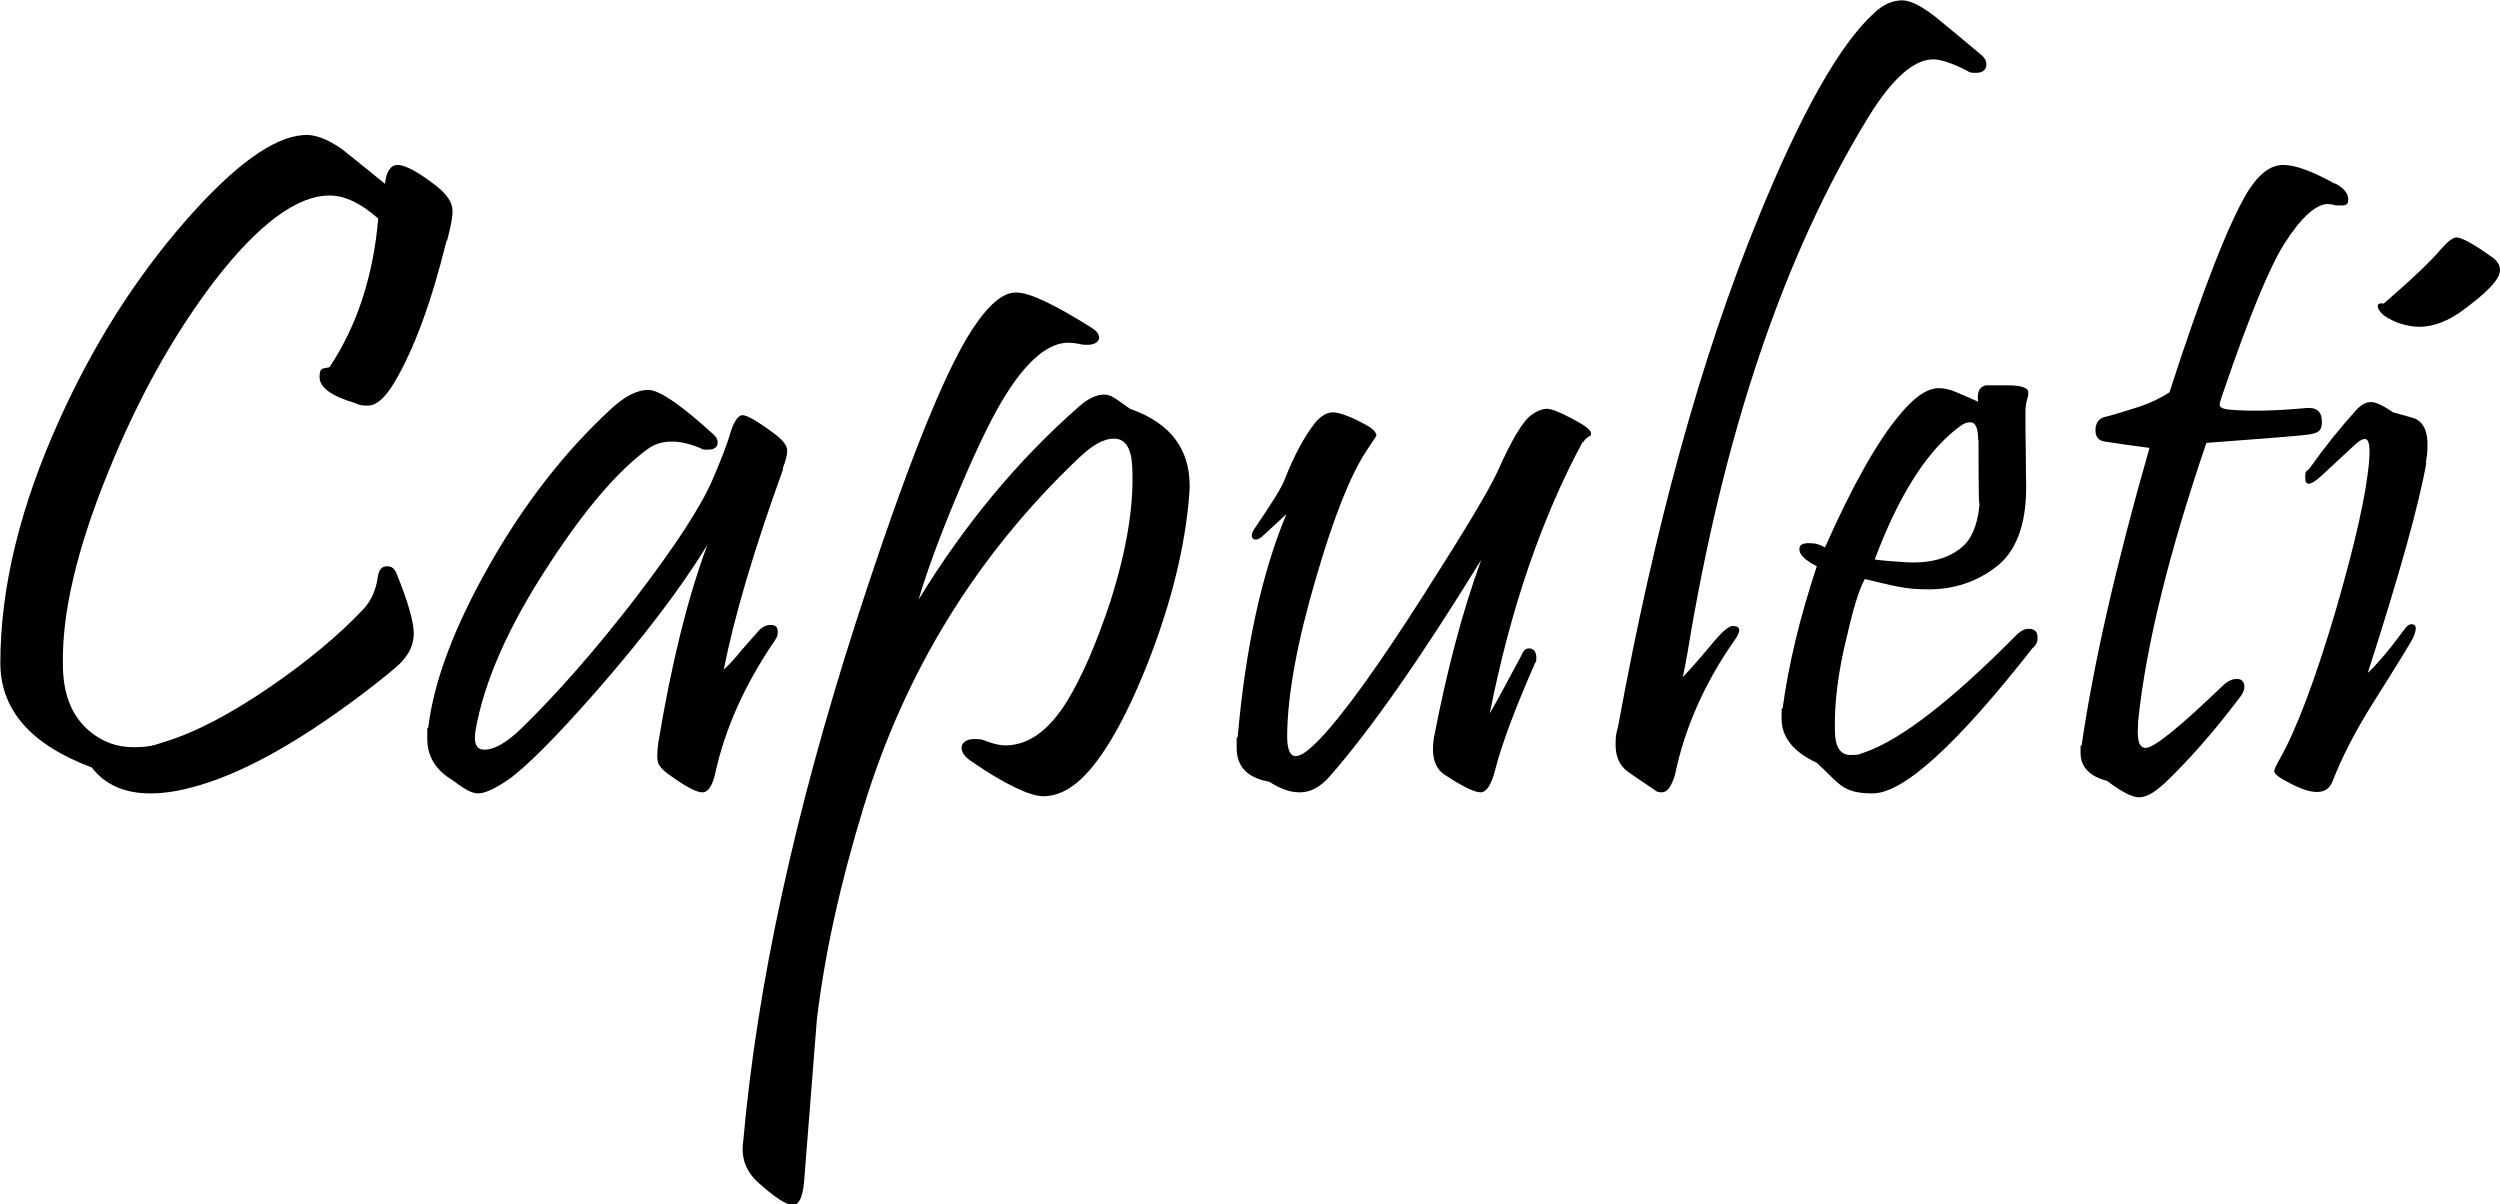
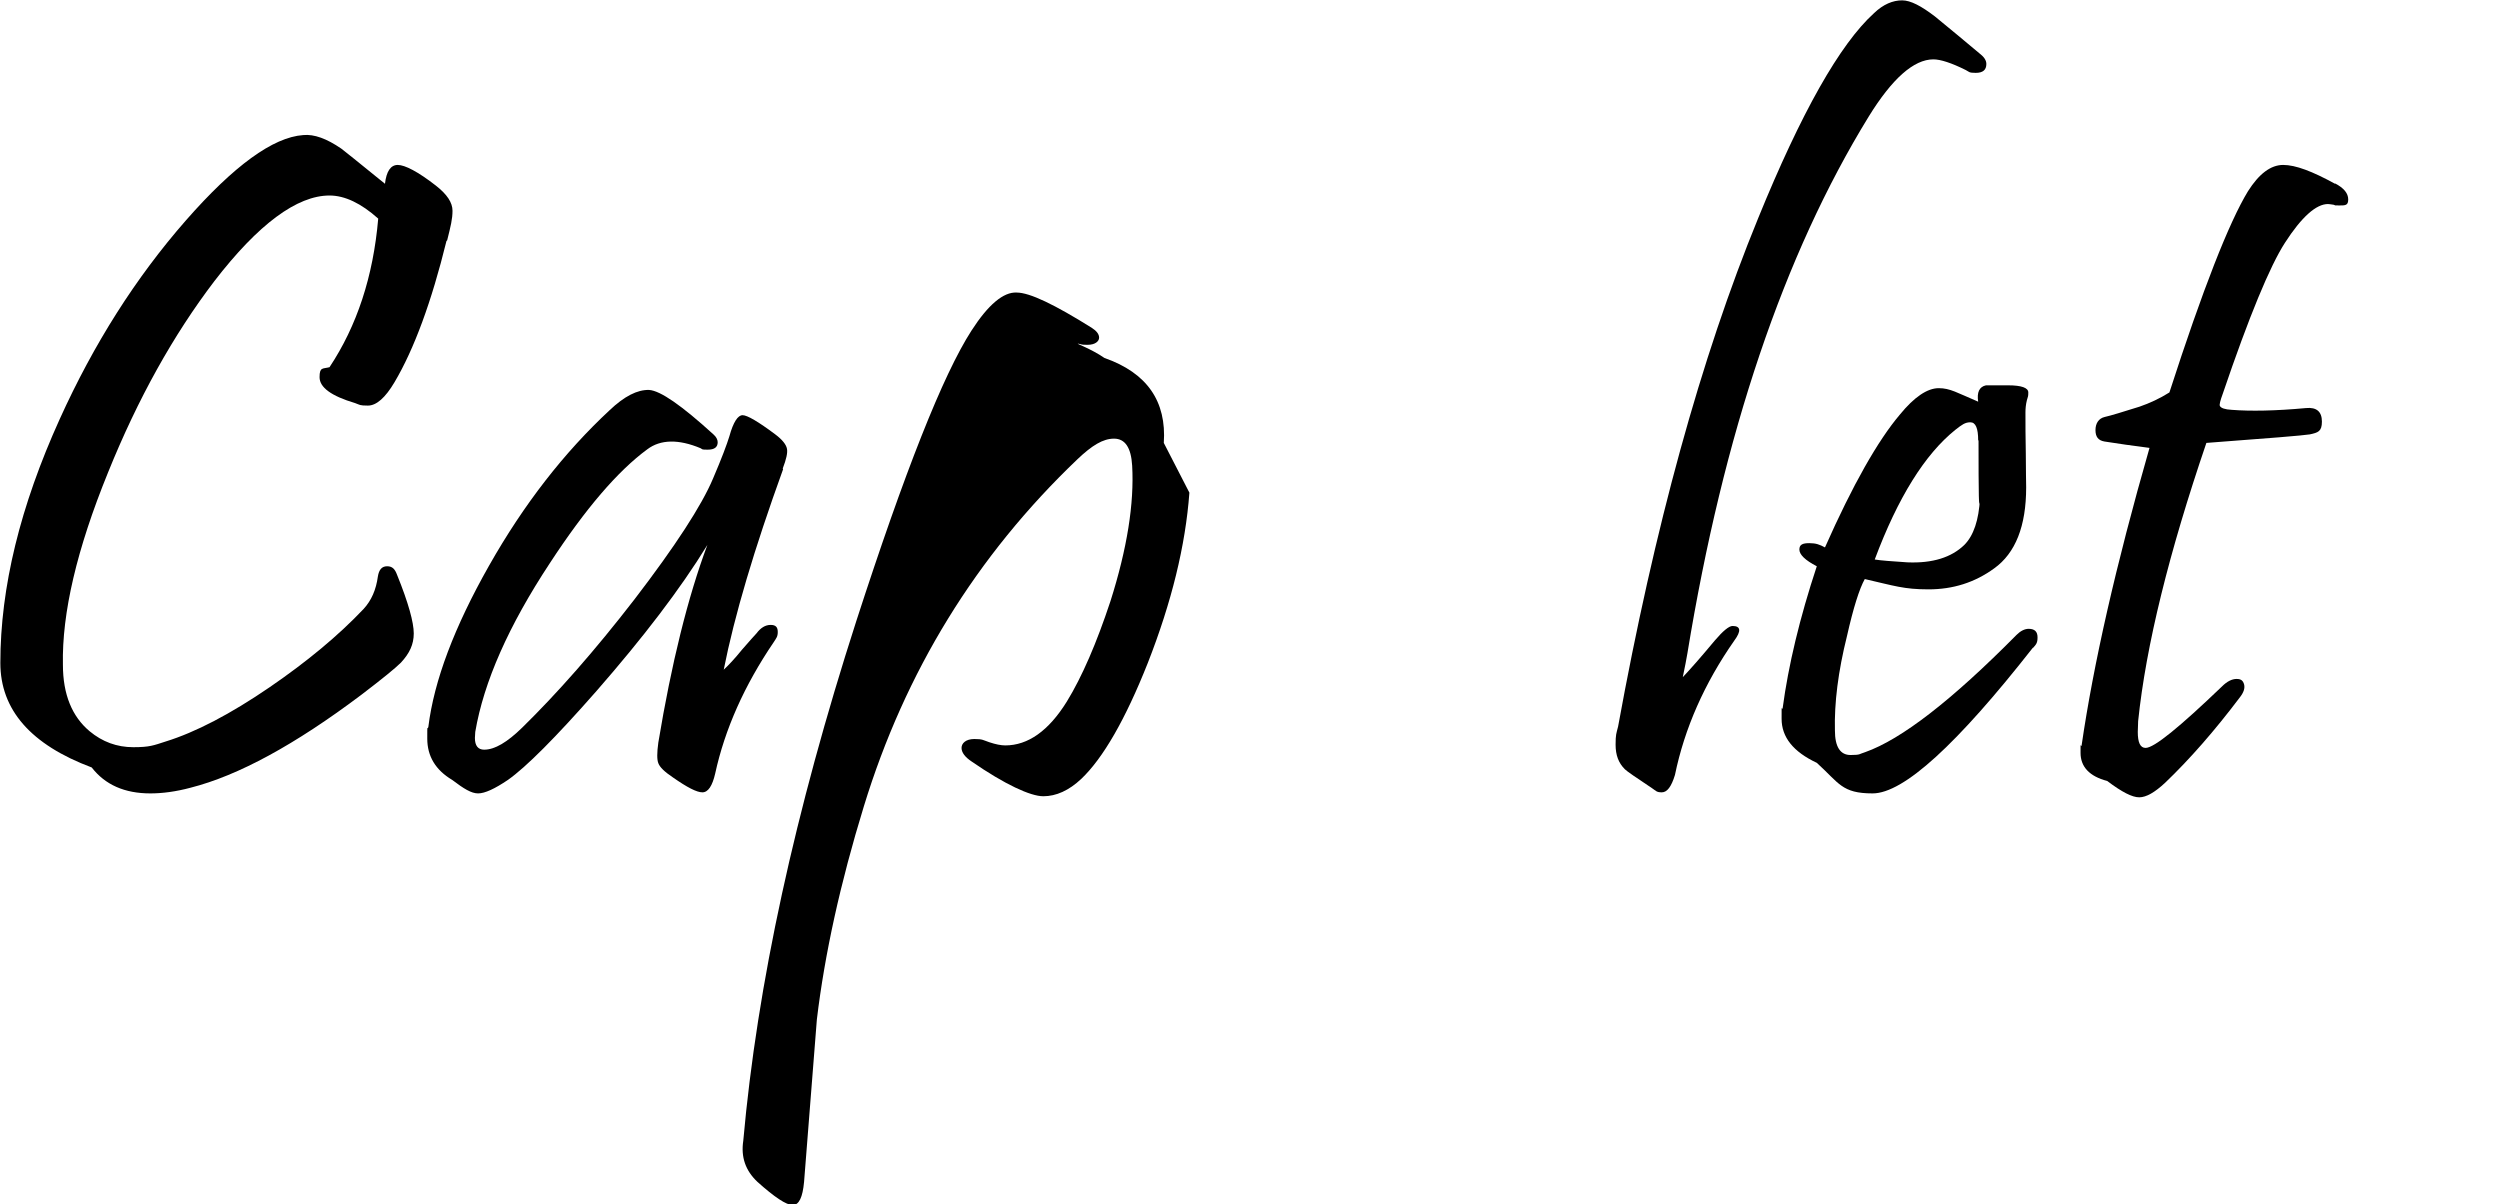
<svg xmlns="http://www.w3.org/2000/svg" id="_Слой_1" version="1.1" viewBox="0 0 703.3 338.8">
  <path d="M125.6,67.8c-4.2,17.1-9.1,30.4-14.6,39.7-2.6,4.4-5.1,6.6-7.5,6.6s-2.2-.2-3.6-.7c-6.7-2-10-4.4-10-7.3s.9-2.3,2.8-2.8c7.7-11.6,12.3-25.5,13.7-41.8-4.8-4.3-9.4-6.5-13.7-6.5-9.1,0-20,8-32.4,24.1-11.5,15.1-21.5,33-29.9,53.8-8.8,21.6-13,39.6-12.7,54.1,0,8.4,2.6,14.6,7.5,18.7,3.6,3,7.7,4.5,12.3,4.5s5.7-.5,9.1-1.6c8.4-2.6,18.2-7.7,29.3-15.3,10.5-7.2,19.3-14.5,26.4-22,2.2-2.4,3.5-5.4,4-9.1.3-1.9,1.1-2.9,2.6-2.9s2.2.8,2.8,2.4c3.2,7.9,4.7,13.4,4.7,16.5s-1.2,5.6-3.6,8.2c-1.6,1.6-5.3,4.6-11.2,9.1-18.6,14-34.6,22.7-48,26.1-4.1,1.1-7.9,1.6-11.3,1.6-7.2,0-12.7-2.4-16.5-7.3-17.1-6.4-25.7-16.2-25.7-29.4,0-21.3,5.6-44.1,16.7-68.6,9.6-21.2,21.4-39.8,35.5-55.9,13.5-15.4,24.5-23.4,33-24,3.1-.3,6.6,1,10.7,3.8.5.4,4.6,3.6,12.3,9.9.4-3.5,1.6-5.3,3.6-5.3s5.7,1.9,10.7,5.8c3.2,2.5,4.7,4.8,4.7,7.1s-.5,4.3-1.5,8.3Z" />
  <path d="M220.3,132c-8.1,22.4-13.7,41.2-16.7,56.4,1.3-1.2,3.1-3.1,5.2-5.7,2.2-2.5,3.5-4,4-4.5,1.2-1.6,2.5-2.4,4-2.4s2,.7,2,2-.4,1.7-1.1,2.8c-8.3,12.2-13.8,24.6-16.5,37-.8,3.5-2,5.3-3.6,5.3s-4.3-1.4-8.3-4.2c-2.4-1.6-3.7-2.9-4.1-4-.4-1-.4-2.9,0-5.8,3.7-22.3,8.3-40.9,13.8-55.6-7.6,12.4-18.1,26.1-31.2,41.1-11.5,13.1-19.8,21.4-24.9,25-3.7,2.5-6.5,3.8-8.4,3.8s-4-1.3-7.3-3.8c-4.7-2.8-7-6.7-7-11.6s0-2.1.3-3.3c1.6-13,7.3-28.1,17.1-45.4,9.8-17.3,21.1-31.8,33.9-43.7,4.1-3.9,7.8-5.8,11.1-5.7,3.2.2,9.2,4.4,18.1,12.5.8.7,1.2,1.5,1.2,2.2,0,1.4-.9,2.1-2.8,2.1s-1.4-.1-2-.4c-6.2-2.6-11.3-2.5-15,.3-8.3,6.1-17.4,16.7-27.4,32-11.6,17.6-18.6,33.4-21,47.5,0,.6-.1,1.2-.1,1.7,0,2.2.9,3.3,2.6,3.3,3,0,6.5-2.1,10.7-6.2,9.8-9.6,20.4-21.6,31.6-36.1,11.5-15,18.9-26.4,22.1-34,2.4-5.6,3.9-9.6,4.6-11.9,1.1-4,2.4-5.9,3.7-5.9s4.4,1.8,9.2,5.4c2,1.5,3.1,2.9,3.3,4.1.2,1.1-.2,2.9-1.2,5.5Z" />
-   <path d="M334.6,138.6c-1.1,14.9-5,30.8-11.7,47.9-6.3,15.9-12.6,26.8-18.7,32.6-3.5,3.3-7.1,4.9-10.7,4.9s-10.8-3.3-20.2-9.8c-1.8-1.2-2.8-2.5-2.8-3.8s1.2-2.5,3.6-2.5,2.4.3,4.2.9c1.8.6,3.3.9,4.5.9,6.4,0,12.2-4.1,17.3-12.3,4.3-7,8.4-16.5,12.3-28.3,4.7-14.8,6.7-27.5,6.1-38.1-.3-5.1-2-7.6-5.1-7.6s-6.2,1.9-10.3,5.8c-28.5,27.2-48.5,59.8-60.1,97.7-6.6,21.5-11,41.5-13.2,59.9,0,.6-1.3,15.9-3.6,45.7-.4,4.3-1.4,6.5-3.2,6.5s-5.1-2.2-9.9-6.5c-3.4-3.2-4.7-7-4-11.6,3.9-43.8,14.5-92.5,31.8-146.2,13.6-42,24.4-69.3,32.4-81.7,4.7-7.3,9-10.9,12.7-10.7,3.7,0,10.7,3.4,21.1,9.9,1.4.9,2.1,1.8,2.1,2.8s-1.1,2-3.2,2-1.4-.1-2.6-.3c-1.2-.2-2.2-.3-2.8-.3-5.5,0-11.3,4.7-17.3,14.1-3.5,5.4-8,14.4-13.3,27-5.4,12.7-9.2,23.1-11.6,31.2,12.9-21.1,27.9-39.2,45.1-54.3,2.6-2.3,5-3.4,7.1-3.4s3.4,1.3,7.3,4c12,4.2,17.5,12.2,16.7,23.9Z" />
-   <path d="M445.3,124.2c-11.7,21.7-20.4,47.2-26.2,76.5,2.5-4.3,5.4-9.8,9-16.5.4-1.2,1.1-1.8,2.1-1.8s2,.8,2,2.5-.1,1.1-.4,1.7c-5.6,12.8-9.3,22.7-11.1,29.7-1.1,4.4-2.5,6.6-4.2,6.6s-5.2-1.7-10.3-5.1c-2.7-1.9-3.6-5.4-2.8-10.3,3.7-19.2,8.1-35.8,13.3-50-17,27.6-31.2,47.9-42.7,61-2.6,2.9-5.3,4.4-8.3,4.4s-5.4-1-8.7-3c-6.1-1.1-9.1-4.2-9.1-9.5s0-2,.3-3.2c2.2-25.1,6.8-46,13.7-62.6-1.5,1.4-3.7,3.5-6.7,6.2-1.1,1-2,1.2-2.6.8-.7-.5-.6-1.5.4-3,4.7-6.9,7.6-11.5,8.4-13.7,2.7-6.9,5.6-12.2,8.6-16,1.6-1.9,3.3-2.9,5-2.9s5.8,1.4,10.4,4.2c1.2.8,1.8,1.6,1.8,2.4l-2.9,4.4c-4.4,6.7-9.1,18.5-14,35.3-5.4,18.3-8.1,33.2-8.2,44.7,0,3.8.8,5.7,2.4,5.7s3.7-1.6,6.9-4.9c6.8-7.2,16.6-20.8,29.4-40.9,11.3-17.7,18.2-29.2,20.6-34.5,4-9,7.2-14.2,9.6-15.8,1.6-1.1,3-1.6,4.2-1.6s3.6.9,7.1,2.8c3.5,1.8,5.3,3.2,5.3,4.1s-.3.6-.9,1.1c-.6.4-1.1.9-1.3,1.5Z" />
+   <path d="M334.6,138.6c-1.1,14.9-5,30.8-11.7,47.9-6.3,15.9-12.6,26.8-18.7,32.6-3.5,3.3-7.1,4.9-10.7,4.9s-10.8-3.3-20.2-9.8c-1.8-1.2-2.8-2.5-2.8-3.8s1.2-2.5,3.6-2.5,2.4.3,4.2.9c1.8.6,3.3.9,4.5.9,6.4,0,12.2-4.1,17.3-12.3,4.3-7,8.4-16.5,12.3-28.3,4.7-14.8,6.7-27.5,6.1-38.1-.3-5.1-2-7.6-5.1-7.6s-6.2,1.9-10.3,5.8c-28.5,27.2-48.5,59.8-60.1,97.7-6.6,21.5-11,41.5-13.2,59.9,0,.6-1.3,15.9-3.6,45.7-.4,4.3-1.4,6.5-3.2,6.5s-5.1-2.2-9.9-6.5c-3.4-3.2-4.7-7-4-11.6,3.9-43.8,14.5-92.5,31.8-146.2,13.6-42,24.4-69.3,32.4-81.7,4.7-7.3,9-10.9,12.7-10.7,3.7,0,10.7,3.4,21.1,9.9,1.4.9,2.1,1.8,2.1,2.8s-1.1,2-3.2,2-1.4-.1-2.6-.3s3.4,1.3,7.3,4c12,4.2,17.5,12.2,16.7,23.9Z" />
  <path d="M557.1,15.2c1.1.9,1.7,1.8,1.7,2.8,0,1.7-1,2.5-3,2.5s-1.8-.3-2.8-.8c-4-2-7.1-3-9.1-3-5.5,0-11.6,5.4-18.2,16.1-23.9,38.9-40.9,89.3-51,151-.3,1.7-.7,3.9-1.3,6.7,2-2.1,5-5.5,9-10.3,2.3-2.7,4-4.1,5-4.1,2.3,0,2.5,1.4.5,4.1-8.4,12-14,24.7-16.7,37.8-1,3.3-2.2,4.9-3.7,4.9s-1.6-.4-2.8-1.2c-4.5-3-7-4.7-7.6-5.3-1.8-1.8-2.6-4-2.6-6.9s.2-3.1.7-5.1c10.2-56,23.3-103.7,39.4-143,12.1-29.7,23-49,32.6-57.7,2.6-2.5,5.3-3.6,7.9-3.6,2.4,0,5.4,1.6,9.2,4.5,4.3,3.5,8.6,7.1,12.9,10.7Z" />
  <path d="M571.9,182.2c-21.4,27.3-36.4,41-45.1,41s-9.4-2.9-15.7-8.6c-6.6-3.1-9.9-7.2-9.9-12.4s0-2,.3-3c1.6-12,4.8-25.4,9.6-39.9-3.3-1.7-4.9-3.3-4.9-4.7s.9-1.8,2.8-1.8,2.9.4,4.4,1.2c7.8-17.6,14.9-30.1,21.1-37.4,4-4.9,7.7-7.4,10.9-7.4s5.2,1.3,11.1,3.8c-.4-2.6.3-4.2,2.2-4.6h6.2c3.8,0,5.7.7,5.7,2s-.1,1-.4,2.2c-.3,1.2-.4,2.4-.4,3.4,0,3.2,0,7.1.1,11.7,0,4.7.1,7.8.1,9.4,0,10.9-3,18.5-9,22.8-5.5,4-11.6,5.9-18.5,5.9s-9.6-1-17.9-2.9c-1.5,2.7-3.2,8-5,16-2.5,10-3.6,18.9-3.4,26.6,0,4.6,1.5,6.9,4.4,6.9s2.4-.3,4.1-.8c10.2-3.6,24.4-14.6,42.6-33,1.1-1.1,2.3-1.7,3.4-1.7,1.7,0,2.5.8,2.5,2.4s-.4,2-1.3,3ZM556.5,123.9c0-3.4-.7-5.1-2.2-5.1s-2.4.7-4.2,2.1c-8.6,6.9-16.2,19.1-22.7,36.5,1.8.3,4.8.5,9.2.8,7.1.3,12.4-1.4,16-4.9,2.6-2.6,4.1-7,4.4-13.1-.3,4.5-.4-1-.4-16.3Z" />
  <path d="M656.9,51.6c2.5,1.3,3.7,2.8,3.7,4.5s-.8,1.7-2.5,1.7-.9,0-1.6-.2c-.7-.1-1.3-.2-1.6-.2-3.3,0-7.4,3.6-12.1,10.9-4.2,6.5-10.1,20.7-17.5,42.5-.7,1.9-1,3.1-.8,3.4.3.6,1.4,1,3.4,1.1,5.2.4,12.1.3,20.8-.5,3-.3,4.5,1,4.5,3.8s-1.1,3.1-3.4,3.6c-1.8.3-11.6,1.1-29.1,2.4-10.5,30.8-17,57-19.2,78.3,0,1.1-.1,2.2-.1,3,0,3,.7,4.5,2.2,4.5,2.4,0,9.5-5.8,21.5-17.3,1.4-1.4,2.8-2.1,4.1-2.1s1.8.5,2.1,1.5c.3,1.1-.1,2.3-1.2,3.7-7.1,9.4-14.1,17.4-21,24-2.9,2.7-5.3,4.1-7.3,4.1s-4.9-1.5-9-4.6c-5-1.3-7.5-4-7.5-7.9s0-1.3.3-2.1c3.3-22.7,9.6-50.6,19.1-83.7-4.7-.6-8.9-1.2-12.7-1.8-1.7-.3-2.5-1.3-2.5-3.2s.9-3.3,2.6-3.7c1.8-.4,5-1.4,9.8-2.9,2.9-1,5.7-2.3,8.4-4,9.4-29.1,16.8-47.9,22.1-56.6,3.1-4.9,6.4-7.4,9.9-7.4s8.2,1.8,14.6,5.3Z" />
-   <path d="M682.6,130.1c-2.1,11.9-7.6,31.6-16.5,59.2,2.5-2.3,6.1-6.5,10.5-12.5.6-.8,1.2-1.2,1.8-1.2,1.4,0,1.6,1.2.5,3.7-.4,1-4.1,7-11.1,18.1-5.3,8.4-9.1,15.9-11.6,22.4-.8,2-2.2,3-4.4,3s-5-1-8.6-3c-2.3-1.2-3.4-2.2-3.4-2.8s.5-1.7,1.5-3.4c4.7-8.3,10-22.3,15.8-41.9,5.5-19,8.7-33.1,9.4-42.3.3-4-.1-5.9-1.2-5.9s-2.2,1-4.2,2.9l-8.2,7.6c-2.9,2.6-4.4,2.8-4.4.4s.4-1.6,1.2-2.6c4.1-5.8,8.5-11.3,13.2-16.5,1.4-1.5,2.8-2.2,4.1-2.2s3.5,1,6.2,2.9c4,1.1,6.3,1.7,6.7,2,2,1.2,3,3.5,3,6.9s-.2,3.4-.5,5.4ZM701.2,72.4c1.4,1.1,2.1,2.2,2.1,3.6,0,2.6-3.8,6.5-11.3,11.9-5,3.4-9.8,4.7-14.5,3.7-2.6-.5-4.9-1.5-6.9-2.9-.6-.5-1.1-1.1-1.4-1.6-.3-.6-.4-1-.2-1.4.3-.4.8-.4,1.6-.3,8.1-7,13.4-12.1,16-15.2,2-2.3,3.5-3.4,4.4-3.4,1.6,0,5,1.9,10.3,5.7Z" />
</svg>